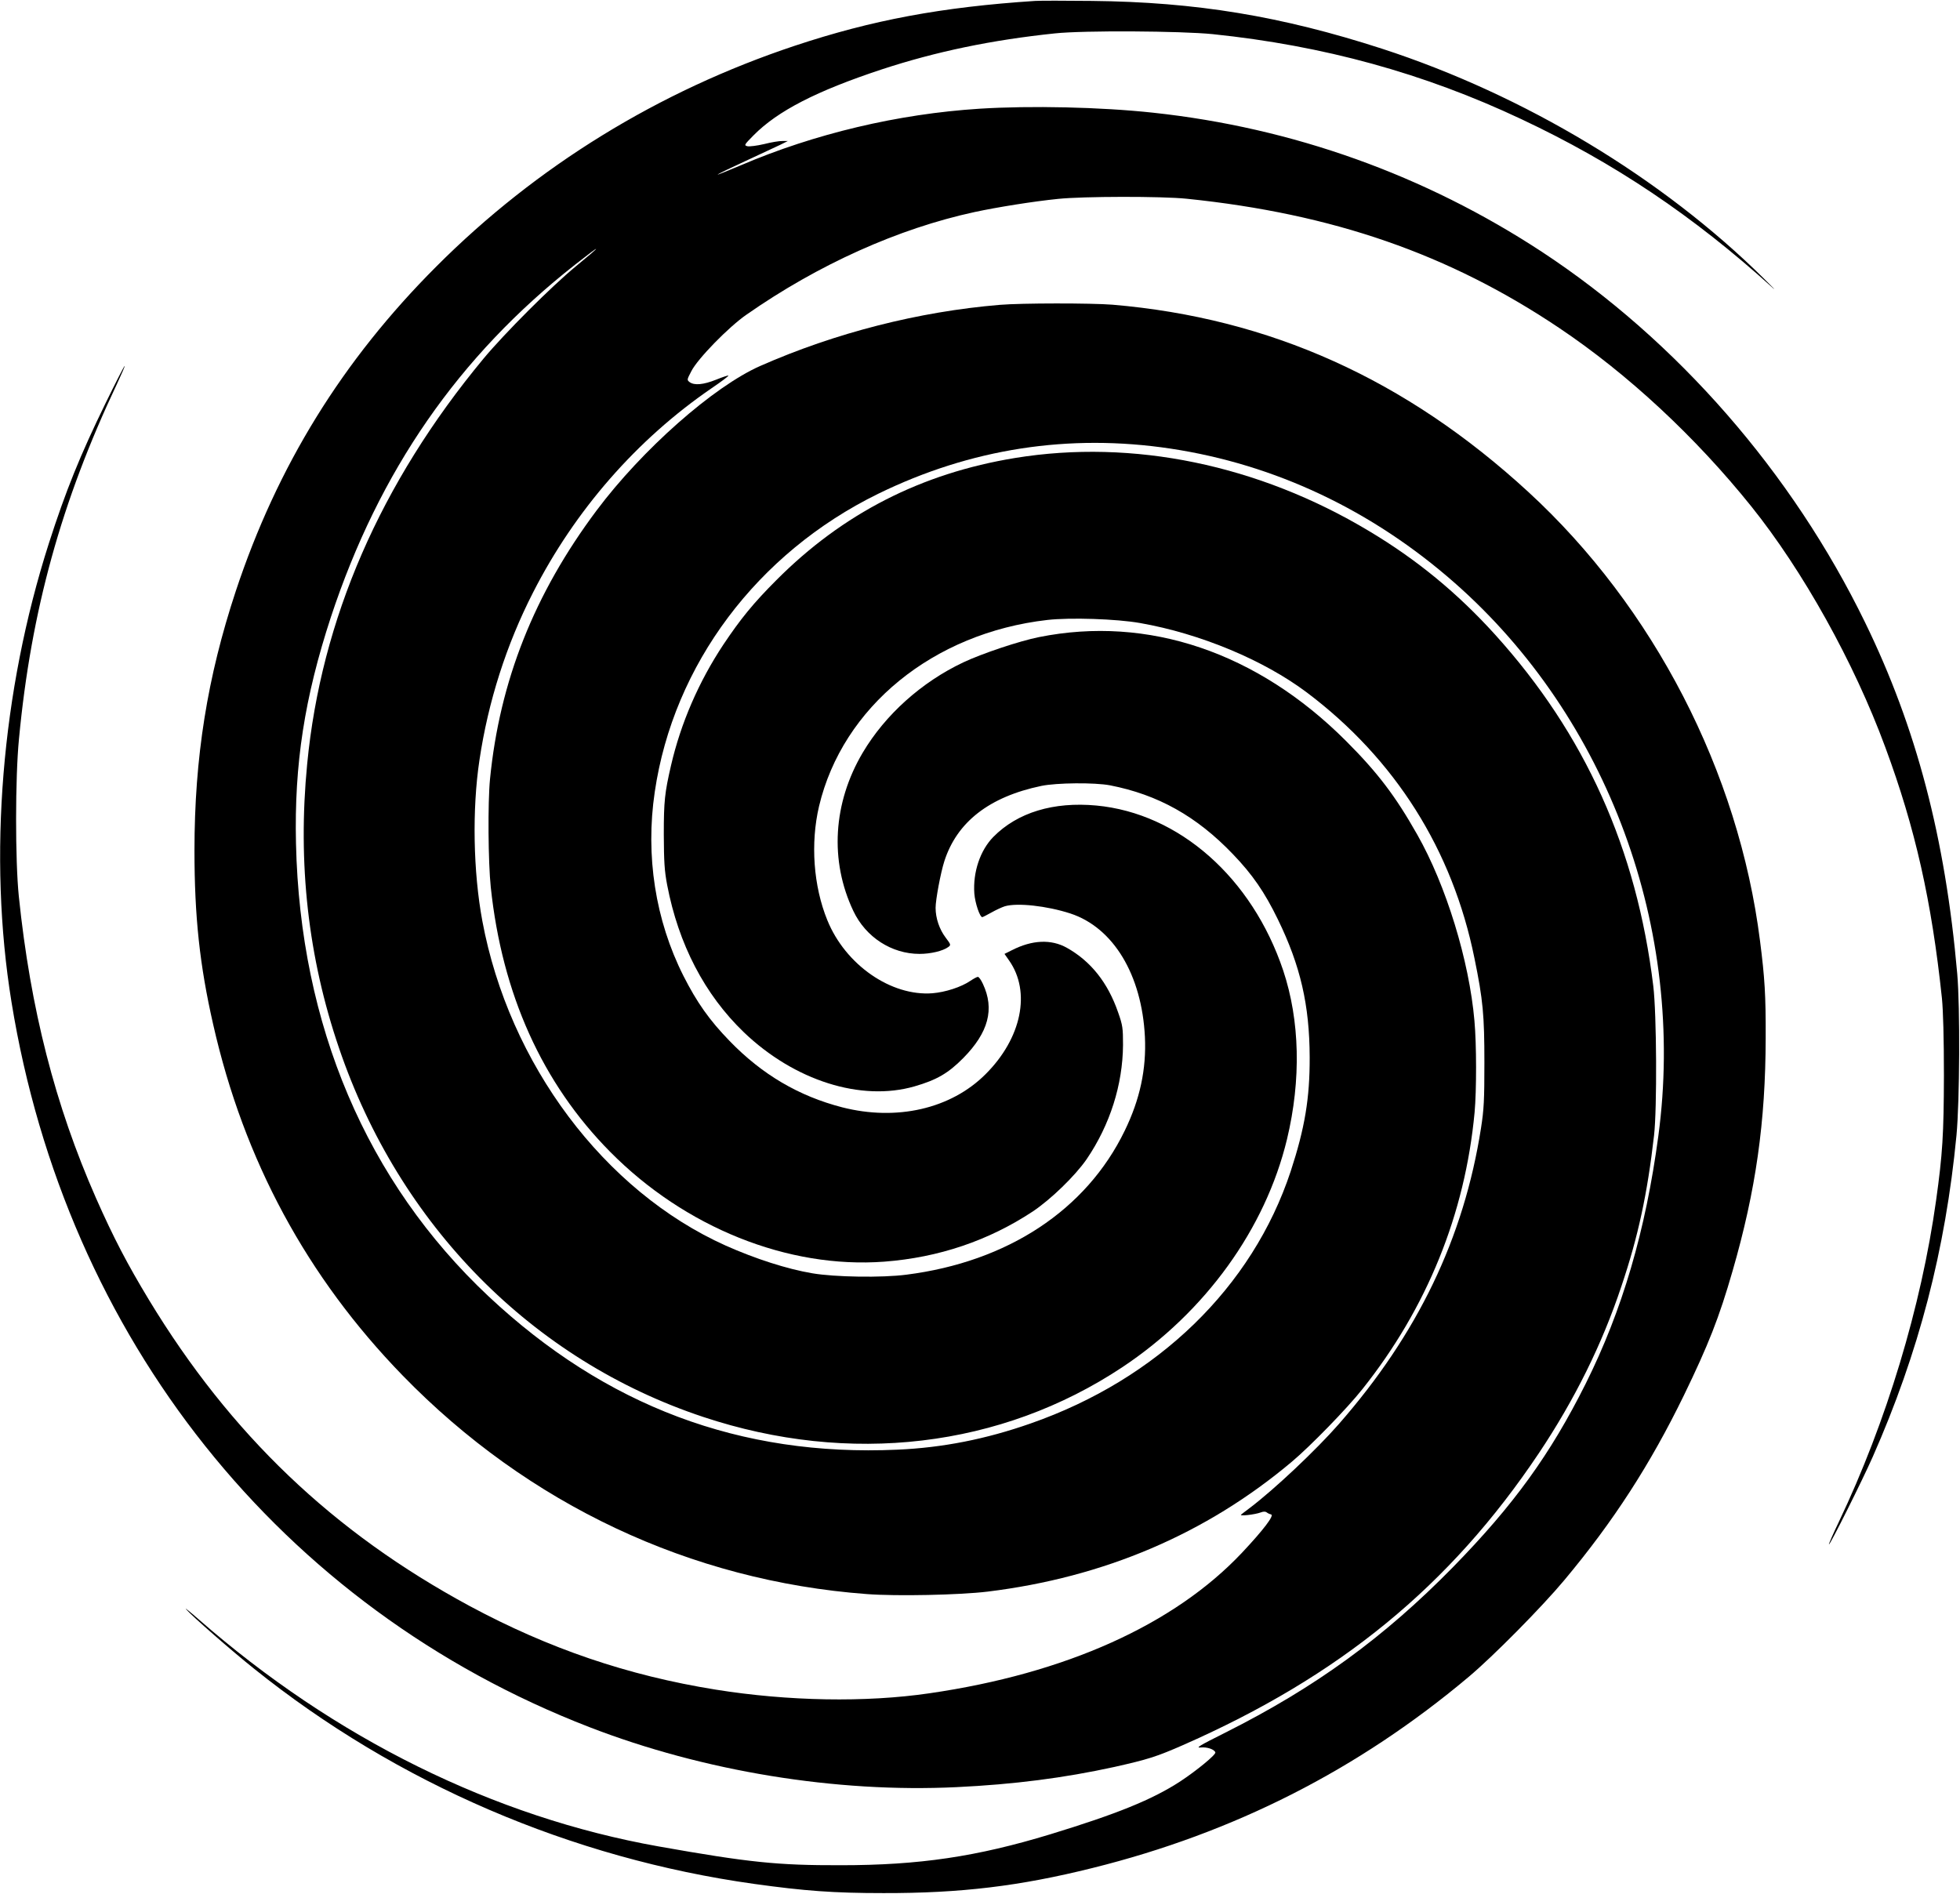
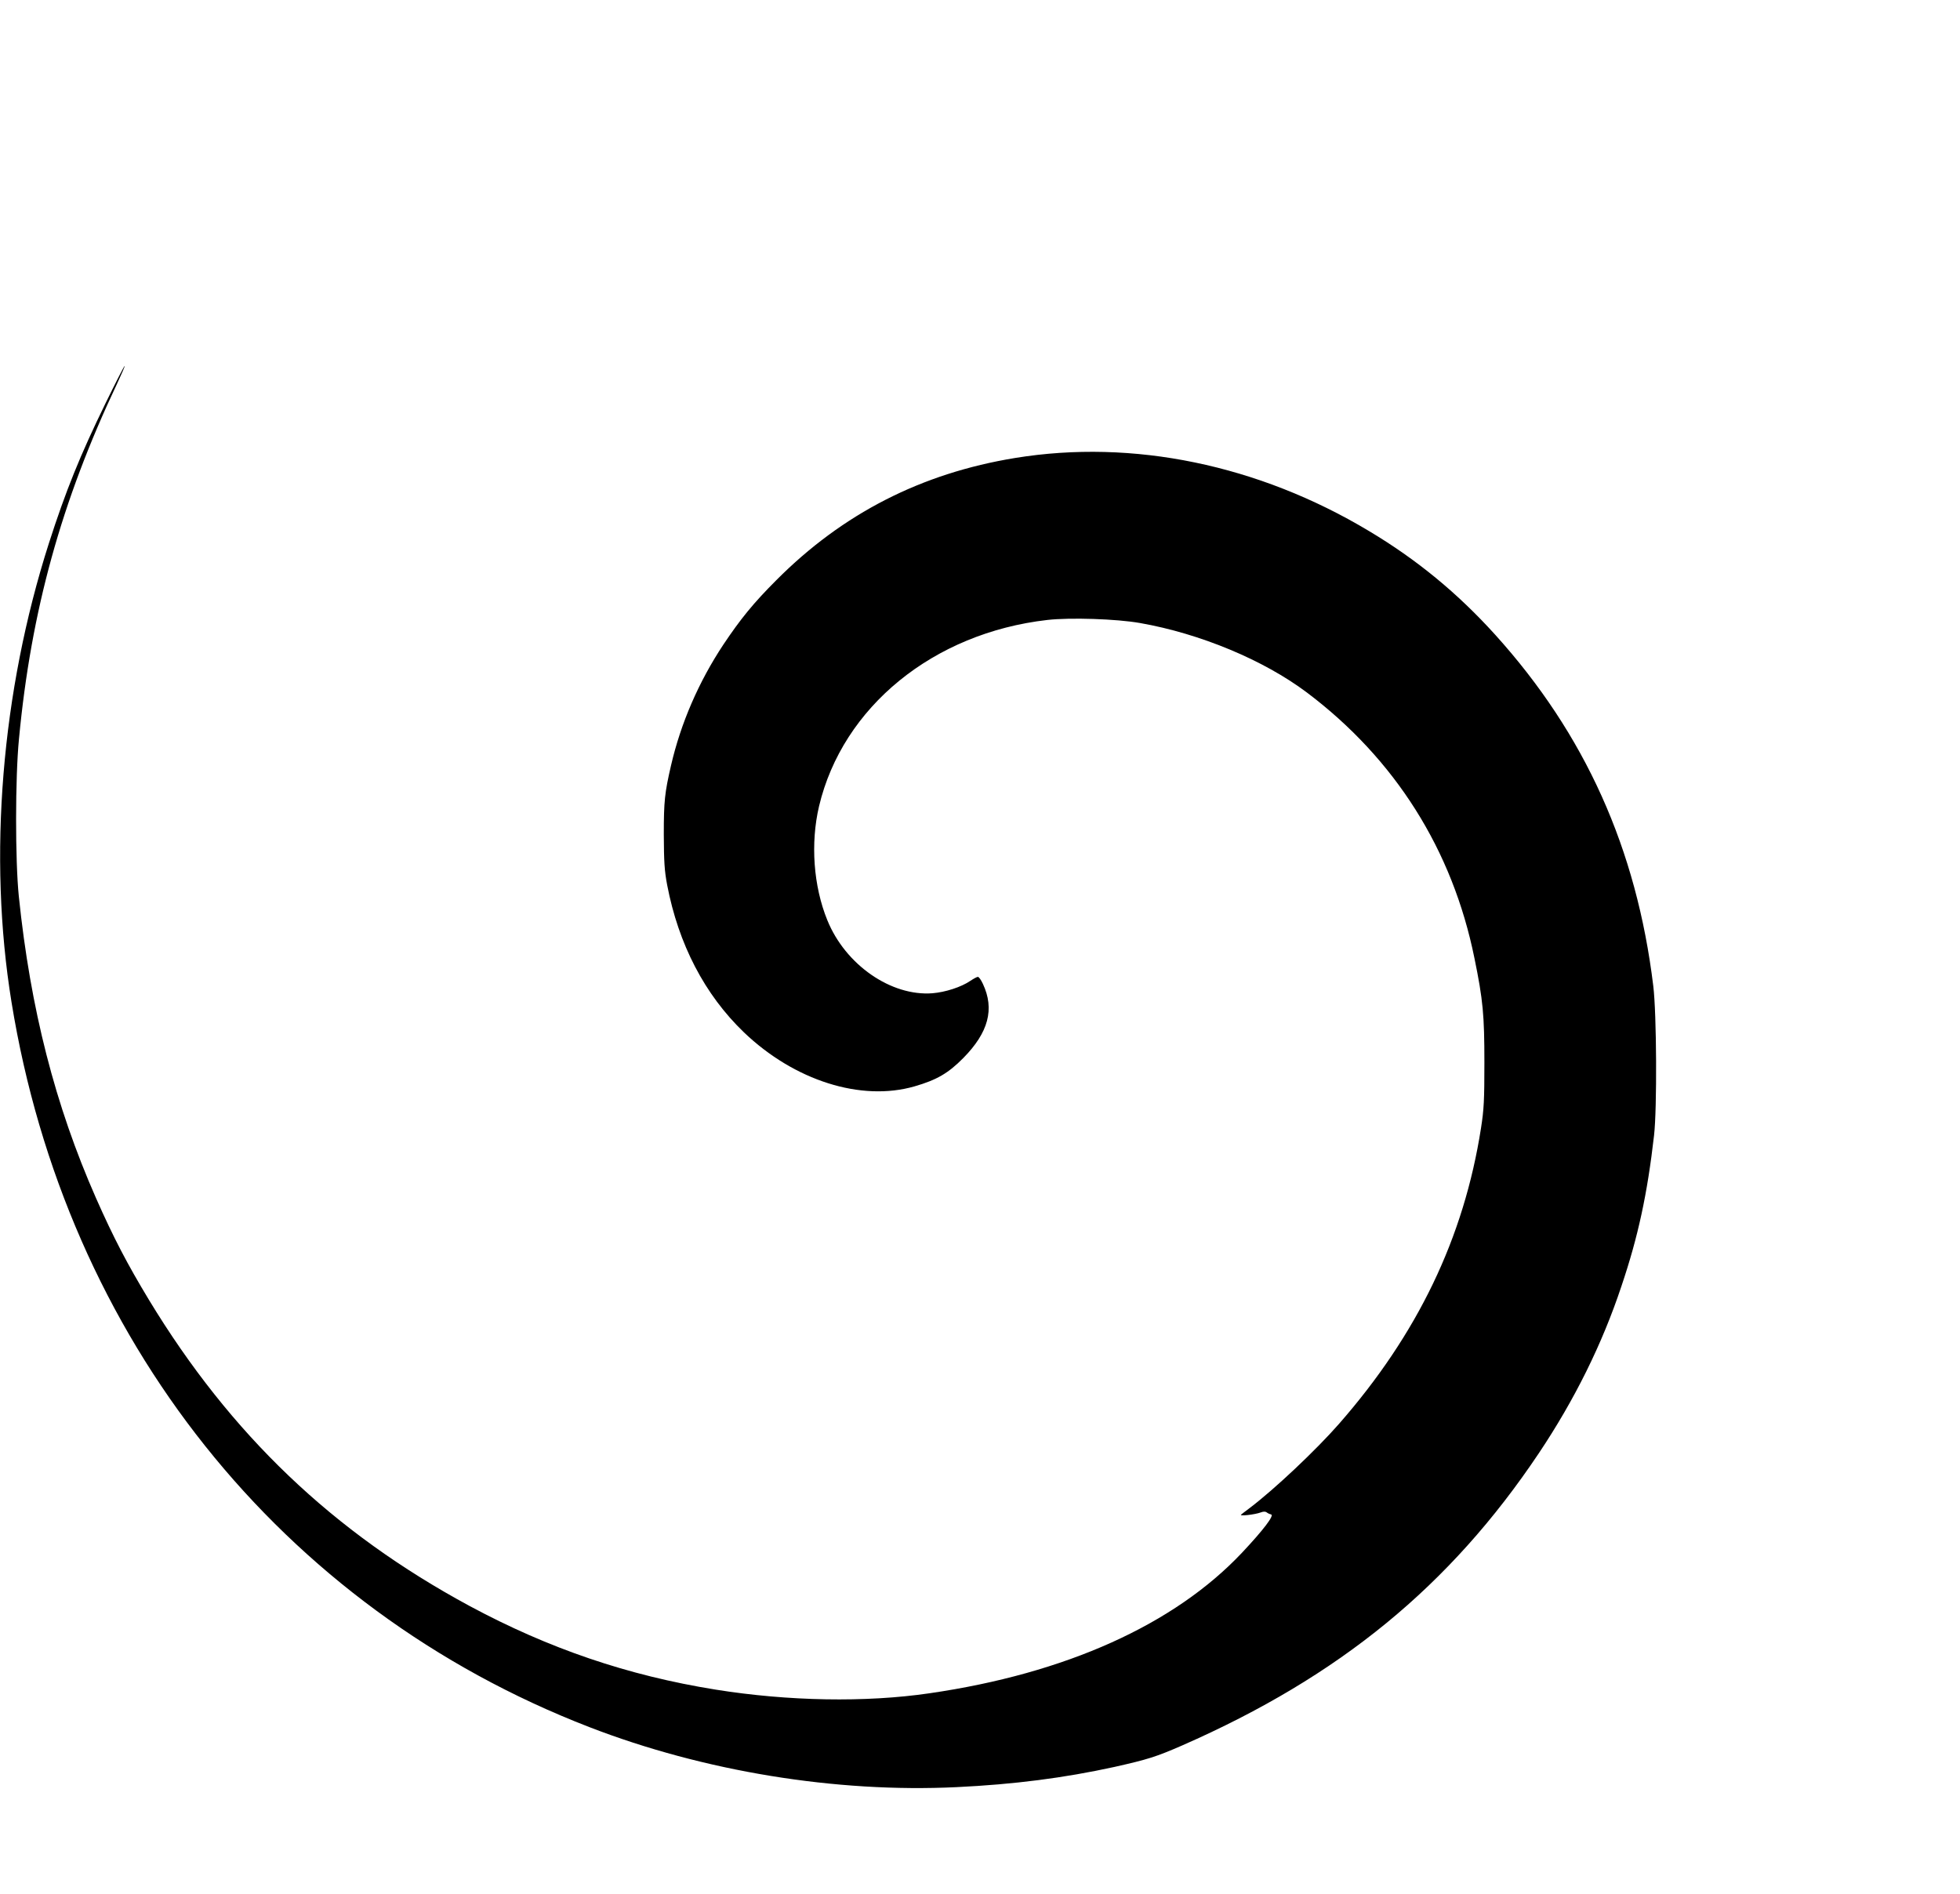
<svg xmlns="http://www.w3.org/2000/svg" version="1.0" width="1280pt" height="1237pt" viewBox="0 0 1280 1237" preserveAspectRatio="xMidYMid meet">
  <g transform="translate(0,1237) scale(0.1,-0.1)" fill="#000000" stroke="none">
-     <path d="M6760 12364 c-610 -40 -1065 -125 -1570 -293 -889 -296 -1686 -786 -2340 -1441 -614 -614 -1039 -1303 -1310 -2120 -186 -563 -270 -1086 -270 -1695 0 -431 34 -749 122 -1135 201 -889 613 -1651 1238 -2294 819 -842 1880 -1341 3030 -1427 195 -15 609 -6 790 16 760 93 1426 377 1985 847 122 102 363 350 462 475 422 530 671 1144 733 1808 13 143 13 444 -1 598 -34 392 -185 885 -374 1217 -142 251 -258 404 -465 611 -579 579 -1292 821 -2005 678 -129 -26 -371 -107 -494 -165 -273 -129 -510 -342 -657 -590 -194 -328 -217 -706 -61 -1034 81 -171 250 -280 432 -280 73 0 153 19 188 45 18 13 17 16 -17 61 -41 54 -66 127 -66 195 0 53 33 229 57 304 82 256 293 421 633 492 101 21 349 23 449 4 313 -61 566 -202 803 -450 127 -132 207 -248 293 -425 148 -303 207 -561 208 -901 1 -268 -32 -464 -124 -745 -250 -756 -868 -1357 -1699 -1647 -291 -102 -573 -158 -870 -171 -1025 -46 -1904 284 -2670 1002 -796 748 -1230 1769 -1257 2957 -12 518 56 954 228 1479 315 954 834 1704 1594 2301 182 143 184 136 5 -11 -158 -130 -464 -436 -603 -603 -673 -812 -1060 -1702 -1151 -2647 -63 -649 6 -1263 208 -1855 394 -1158 1262 -2038 2378 -2409 956 -318 1946 -201 2738 325 541 360 934 903 1075 1489 93 388 84 775 -25 1102 -203 605 -679 1026 -1220 1077 -280 26 -515 -45 -673 -205 -86 -88 -134 -230 -124 -370 5 -63 36 -154 52 -154 3 0 30 14 59 30 30 17 69 35 88 41 81 24 274 3 428 -47 281 -92 467 -401 487 -806 10 -210 -32 -408 -132 -613 -251 -518 -765 -856 -1425 -940 -160 -21 -469 -16 -615 9 -166 28 -373 95 -566 181 -793 356 -1415 1186 -1589 2120 -60 322 -67 731 -19 1050 57 383 176 755 350 1095 274 538 679 1001 1167 1335 62 42 111 79 109 82 -3 2 -39 -10 -81 -27 -83 -33 -141 -38 -172 -16 -19 15 -18 16 11 72 41 81 244 289 360 369 470 328 991 562 1489 670 149 32 386 70 546 86 163 17 676 18 840 1 955 -98 1715 -362 2434 -845 447 -300 888 -710 1252 -1163 338 -421 672 -1020 876 -1574 196 -529 303 -1005 370 -1640 8 -81 13 -258 13 -505 -1 -384 -9 -513 -51 -814 -97 -695 -325 -1449 -635 -2100 -38 -79 -67 -146 -65 -148 6 -6 219 420 286 572 300 679 475 1350 547 2100 21 224 24 836 5 1055 -78 889 -267 1608 -602 2295 -476 978 -1228 1840 -2110 2420 -765 502 -1628 811 -2540 909 -343 37 -799 47 -1133 26 -532 -34 -1077 -163 -1560 -370 -88 -37 -155 -64 -150 -60 4 5 87 45 183 89 96 45 198 92 225 105 l50 25 -35 0 c-19 1 -73 -8 -120 -20 -47 -11 -96 -17 -109 -14 -23 6 -21 9 40 71 158 160 412 290 835 430 359 118 722 193 1134 236 188 20 820 16 1030 -5 723 -75 1379 -255 2015 -555 606 -285 1122 -631 1641 -1101 28 -25 2 2 -57 60 -664 657 -1565 1199 -2494 1501 -658 213 -1215 305 -1895 312 -173 2 -340 2 -370 0z" />
-     <path d="M6529 10379 c-529 -44 -1074 -183 -1564 -399 -306 -135 -772 -547 -1069 -944 -407 -544 -633 -1114 -696 -1755 -15 -153 -12 -543 5 -705 74 -699 336 -1280 779 -1728 489 -495 1162 -765 1791 -718 355 27 681 137 970 328 118 79 277 233 352 342 152 224 235 485 237 745 0 110 -2 128 -32 213 -67 194 -178 334 -335 422 -102 57 -226 52 -359 -16 l-48 -24 30 -43 c144 -205 82 -508 -154 -743 -226 -226 -580 -307 -936 -216 -283 73 -523 214 -735 433 -132 136 -214 252 -302 426 -183 363 -249 784 -187 1201 122 831 669 1560 1459 1947 603 295 1246 395 1910 295 682 -103 1315 -402 1855 -877 1002 -882 1511 -2263 1330 -3612 -83 -620 -235 -1138 -475 -1619 -230 -460 -470 -792 -865 -1196 -451 -460 -899 -786 -1488 -1082 -172 -86 -196 -101 -160 -97 42 4 88 -12 95 -32 5 -15 -125 -121 -230 -190 -183 -119 -413 -212 -848 -345 -480 -146 -854 -202 -1369 -202 -412 -1 -598 18 -1190 123 -1074 191 -2116 706 -3005 1485 -55 48 -91 77 -80 64 37 -43 298 -272 445 -389 933 -749 2071 -1238 3265 -1405 331 -46 519 -60 845 -60 503 -1 888 45 1365 164 925 230 1735 642 2455 1247 160 134 481 459 626 633 322 385 561 756 780 1205 161 332 231 509 319 815 152 526 215 973 216 1521 1 278 -6 392 -37 634 -139 1103 -695 2180 -1513 2932 -800 736 -1689 1136 -2716 1223 -138 11 -594 11 -736 -1z" />
    <path d="M690 9738 c-167 -342 -260 -572 -371 -917 -310 -969 -398 -2046 -244 -2995 356 -2197 1759 -3957 3774 -4736 747 -289 1611 -430 2398 -392 376 18 702 60 1031 132 218 49 272 66 444 141 1027 451 1747 1041 2327 1907 234 350 414 713 540 1092 109 323 169 601 213 985 20 175 17 794 -5 975 -109 897 -445 1644 -1032 2294 -247 273 -512 491 -825 678 -722 433 -1542 602 -2310 477 -613 -100 -1127 -363 -1560 -798 -149 -149 -233 -252 -346 -421 -161 -243 -278 -513 -342 -790 -41 -178 -47 -232 -47 -450 1 -178 4 -235 22 -330 74 -387 245 -716 501 -962 330 -316 766 -454 1115 -353 145 42 220 86 317 184 166 168 206 321 129 485 -12 26 -26 46 -33 46 -6 0 -28 -12 -49 -26 -60 -41 -163 -74 -247 -81 -271 -21 -569 186 -687 477 -91 223 -111 503 -54 745 154 648 746 1131 1491 1216 149 17 452 7 605 -20 393 -69 808 -242 1090 -454 576 -434 951 -1028 1094 -1735 56 -273 65 -371 65 -682 0 -244 -3 -305 -22 -427 -112 -718 -414 -1346 -928 -1933 -149 -170 -421 -427 -584 -550 -25 -18 -49 -38 -55 -42 -13 -12 90 0 128 14 18 7 31 7 40 0 6 -5 19 -11 28 -13 23 -5 -50 -101 -190 -250 -443 -470 -1152 -789 -2041 -918 -417 -61 -922 -52 -1397 24 -573 92 -1089 268 -1606 546 -891 481 -1561 1120 -2094 1999 -142 235 -231 405 -346 665 -267 606 -428 1235 -504 1970 -24 233 -24 776 1 1030 79 836 276 1548 640 2318 30 64 53 117 50 117 -3 0 -59 -109 -124 -242z" />
  </g>
</svg>